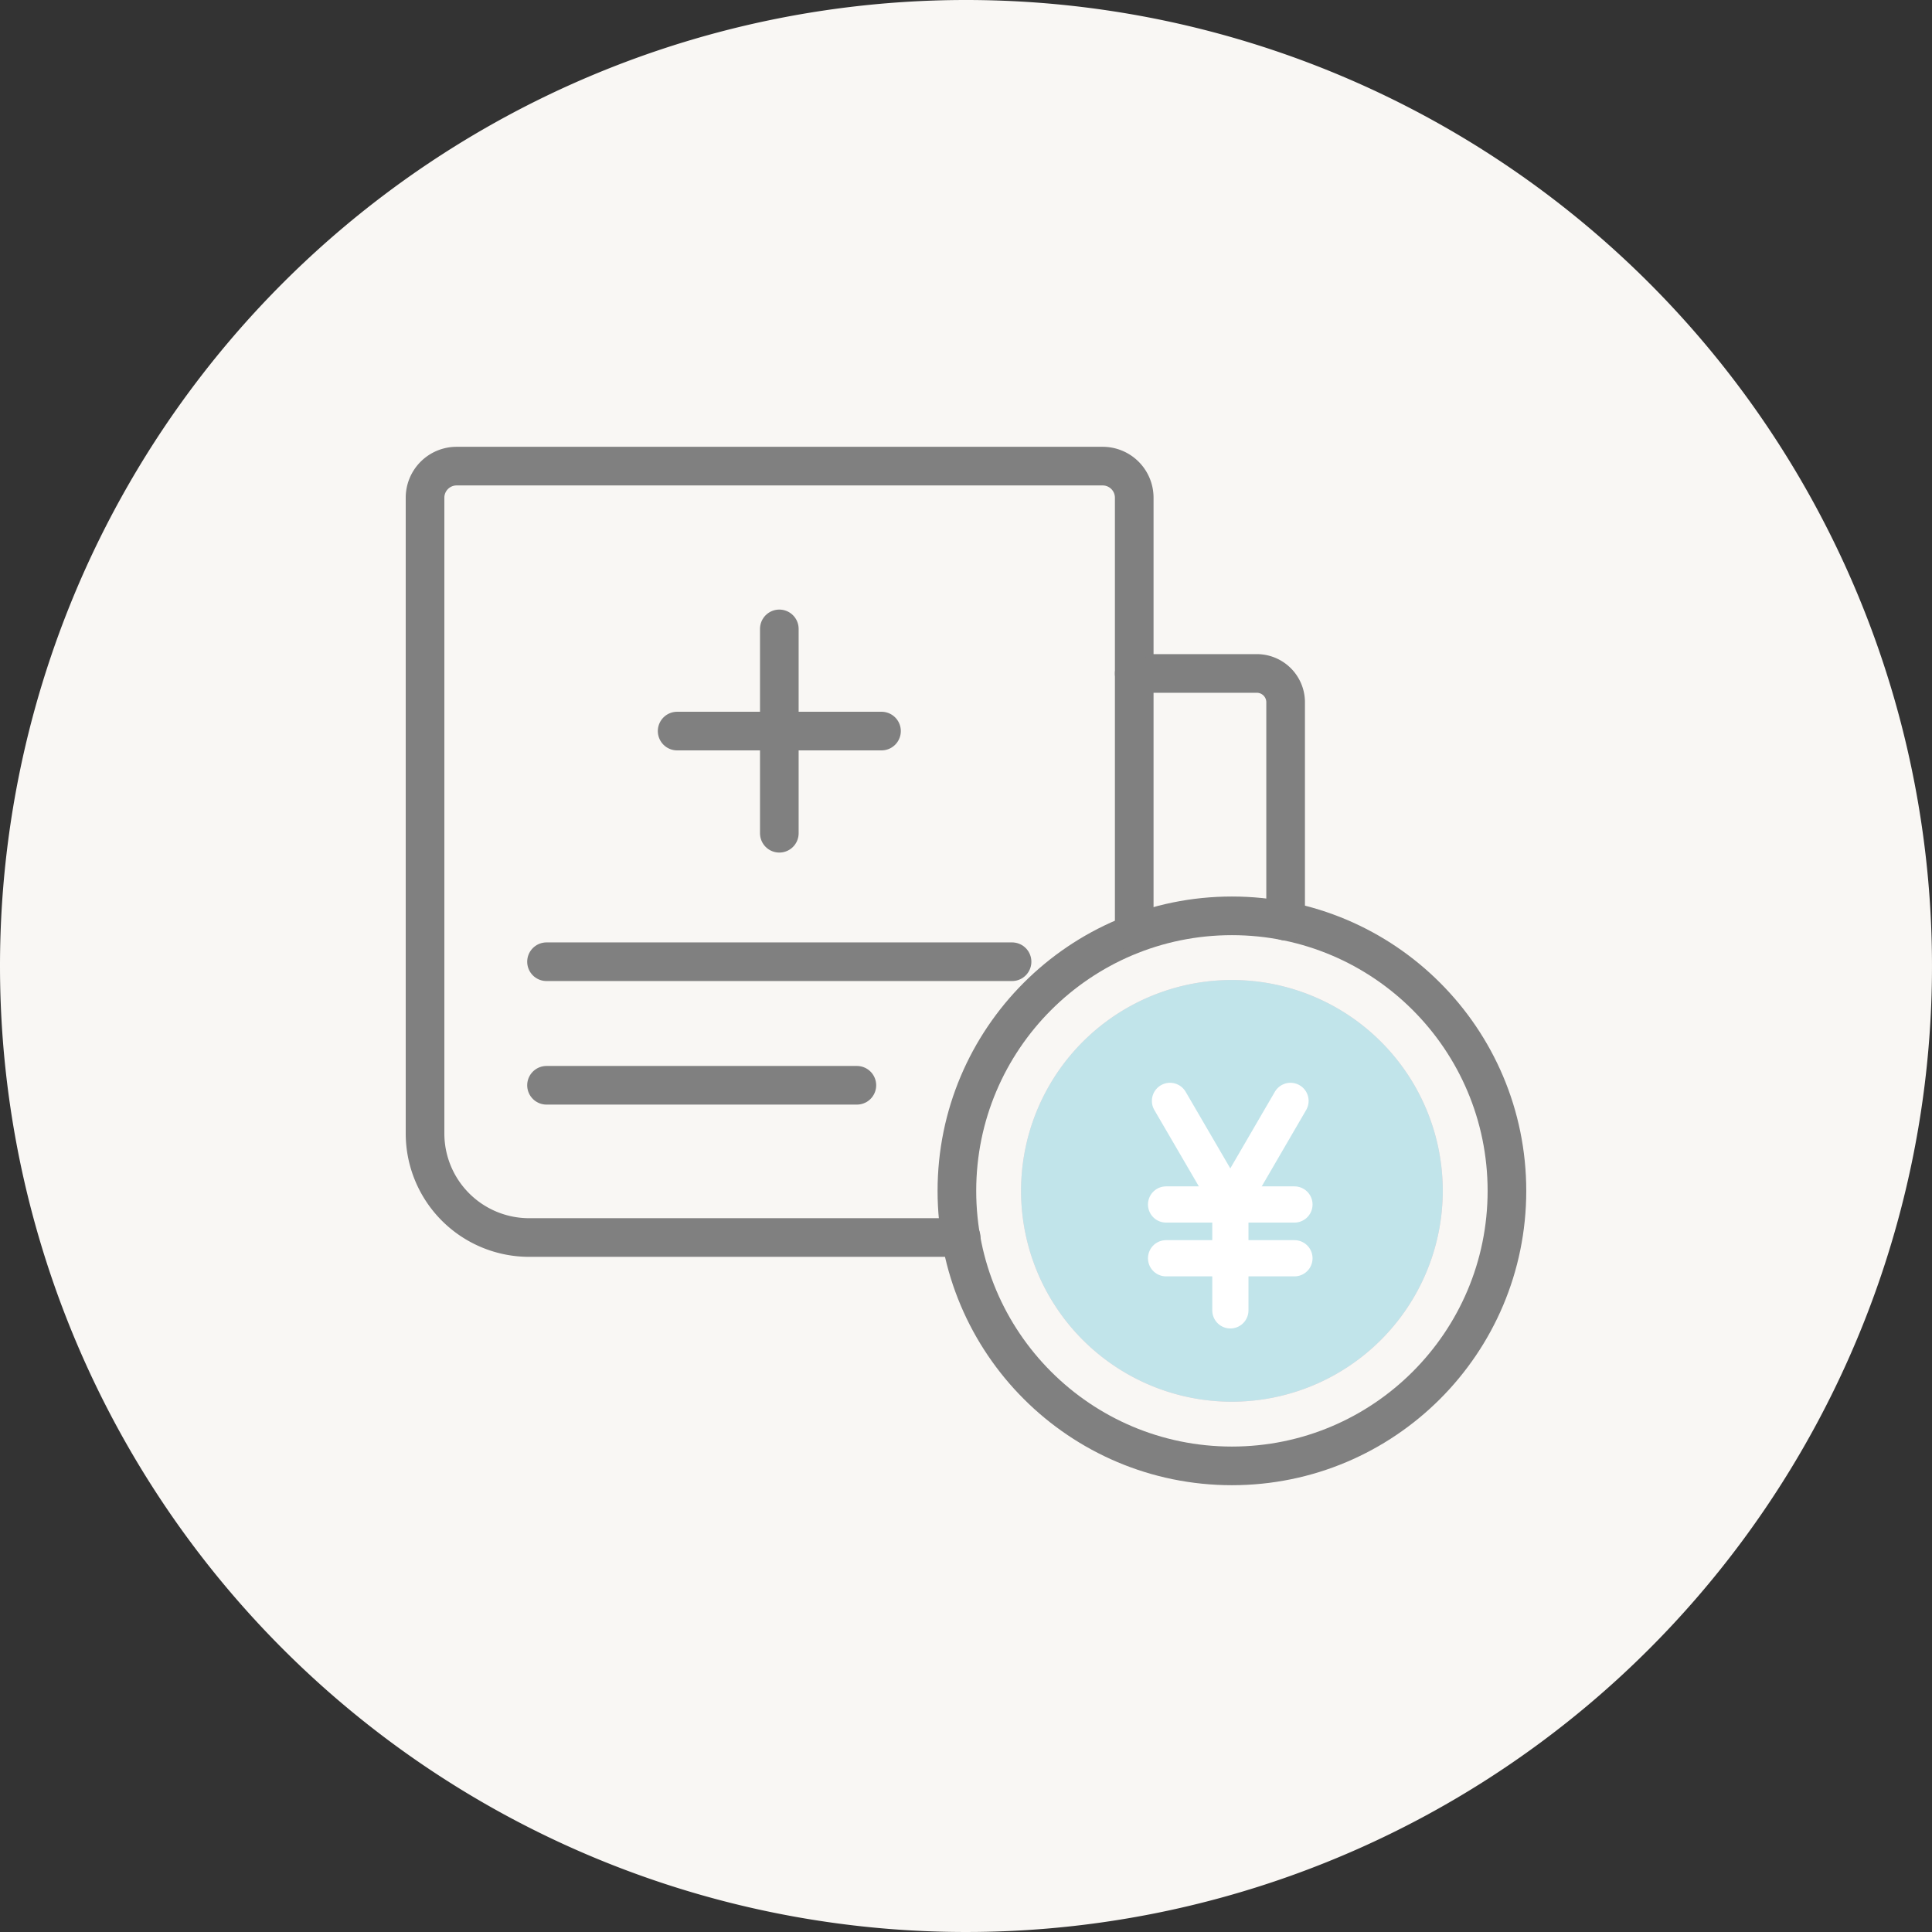
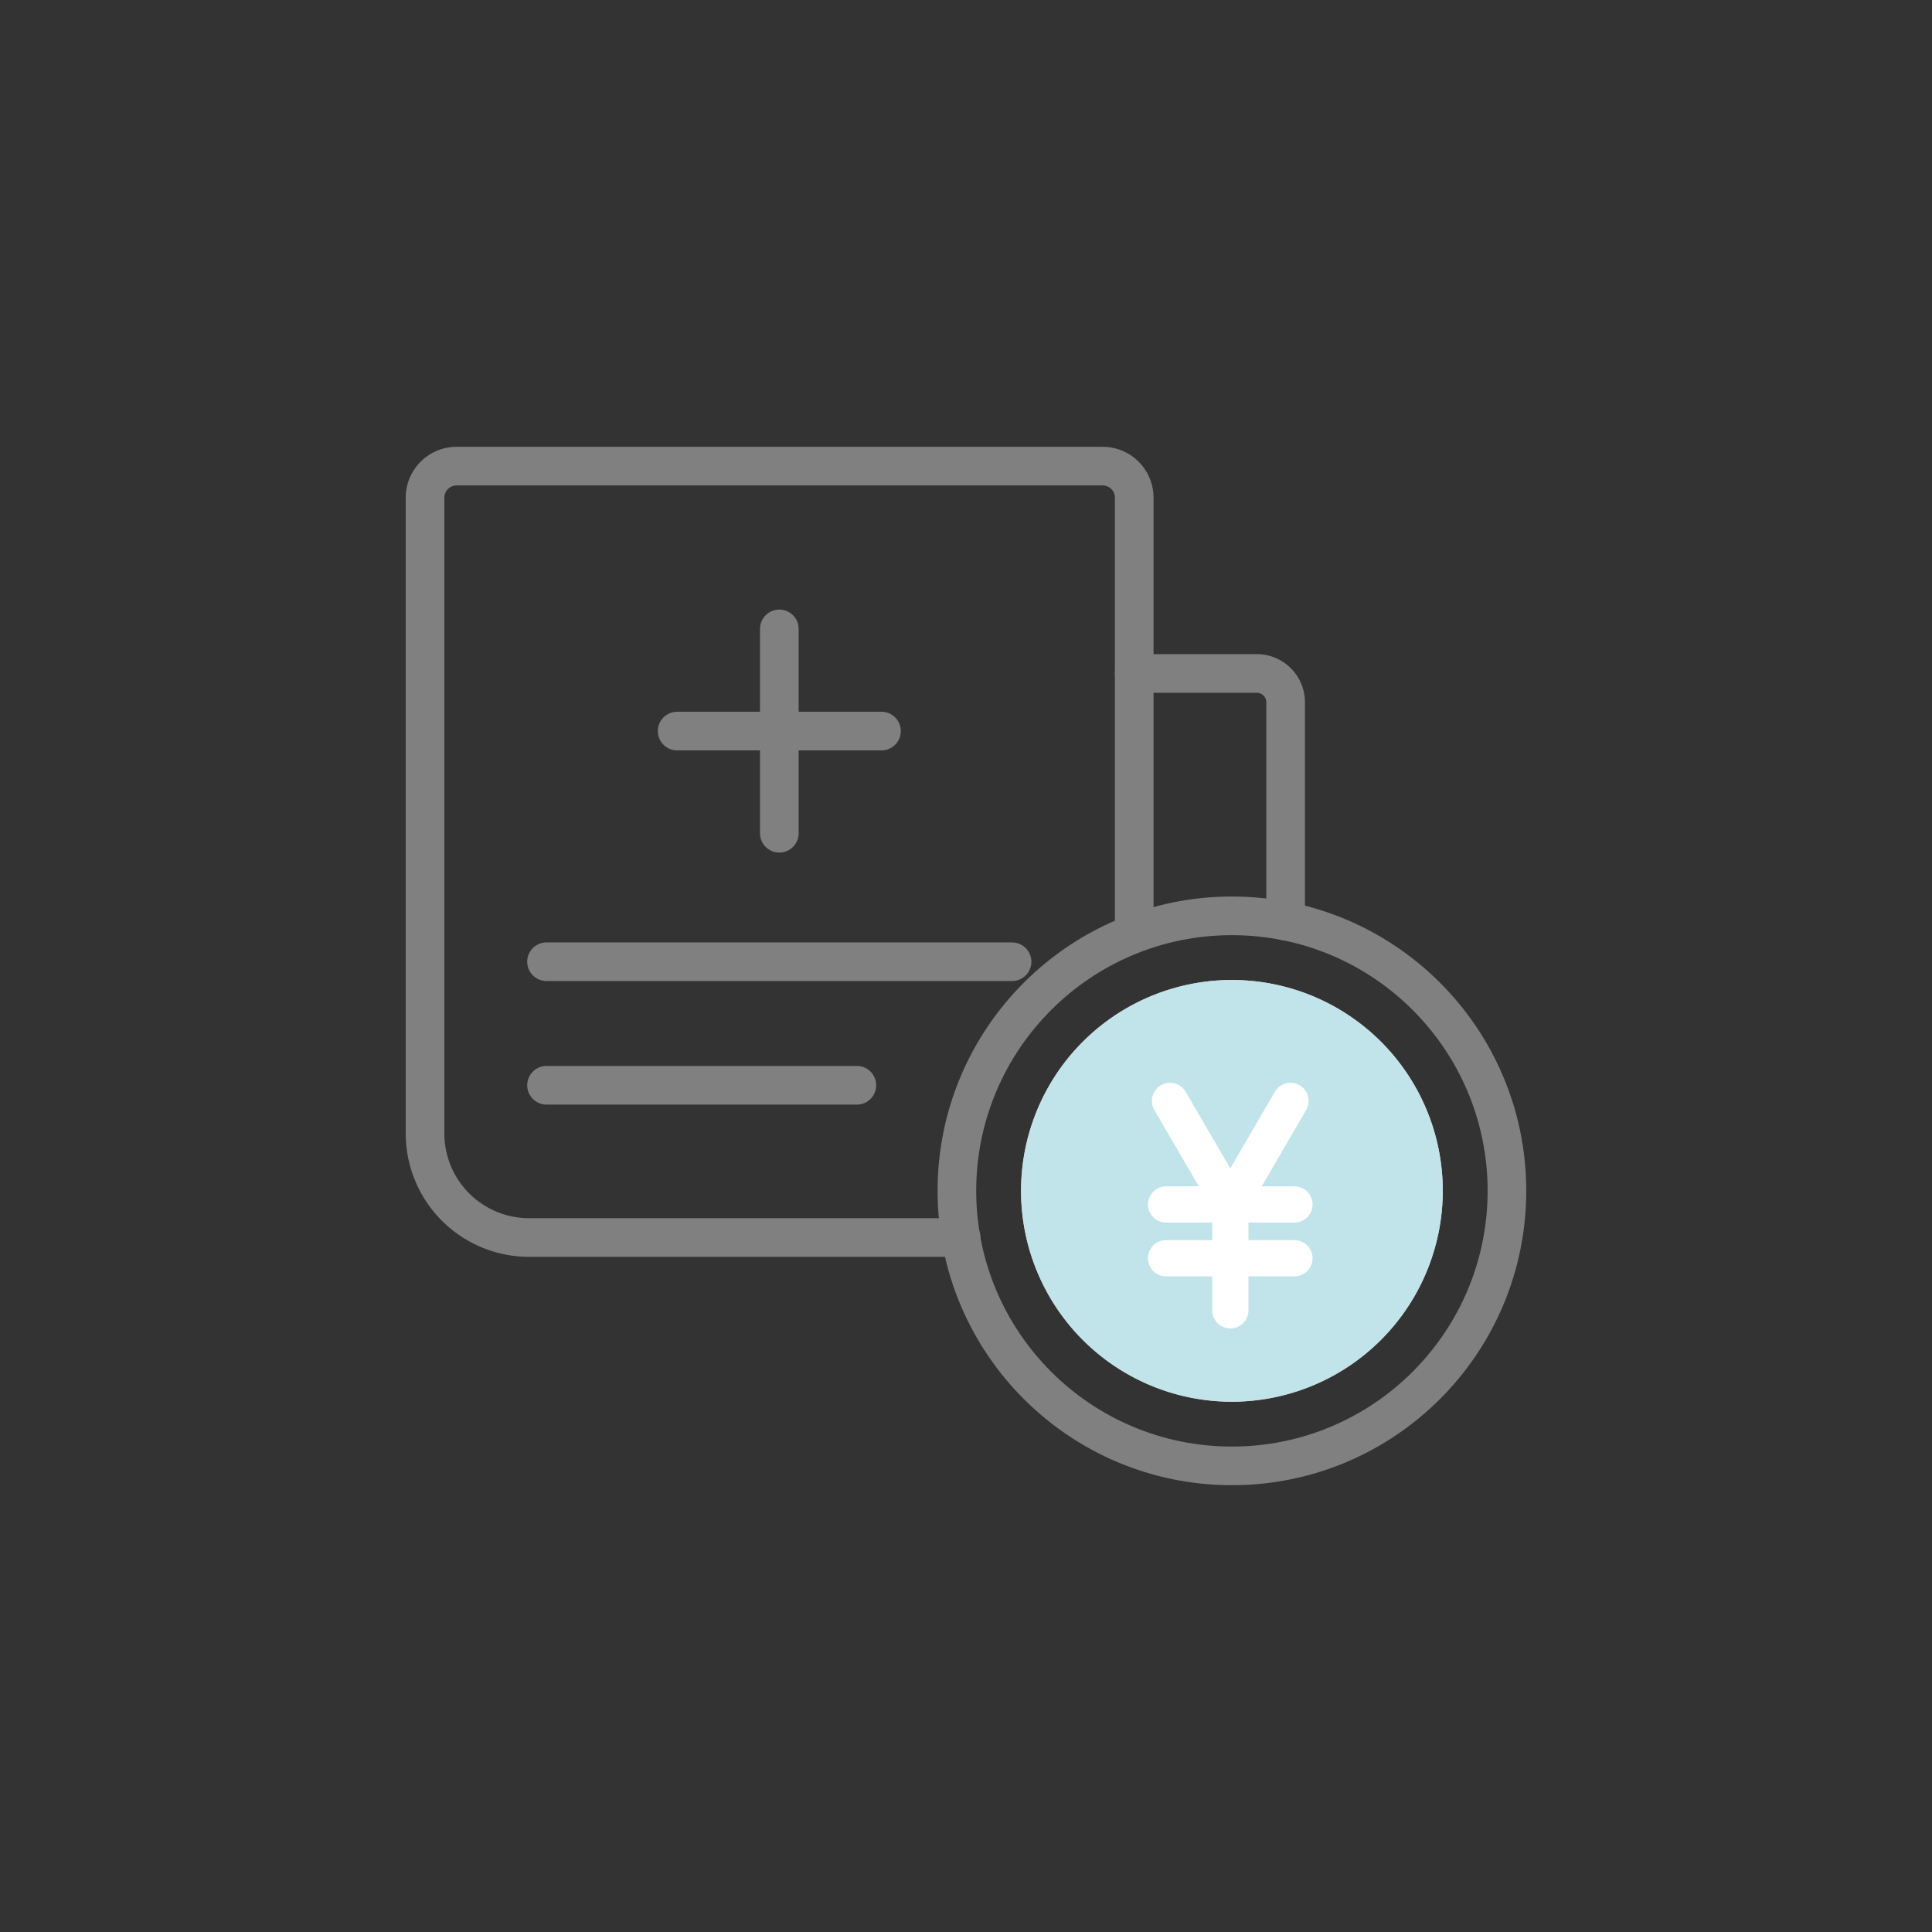
<svg xmlns="http://www.w3.org/2000/svg" width="80" height="80" viewBox="0 0 80 80">
  <rect x="0" y="0" width="80" height="80" fill="#333333" stroke="none" />
  <g transform="translate(-40 -2599)">
-     <path d="M40,0A40,40,0,1,1,0,40,40,40,0,0,1,40,0Z" transform="translate(40 2599)" fill="#f9f7f4" />
    <g transform="translate(80 2639)">
      <g transform="translate(-24 -24)">
        <rect width="48" height="48" fill="none" />
        <path d="M41.582,48.187a8.731,8.731,0,1,1,8.73-8.73A8.74,8.74,0,0,1,41.582,48.187Z" transform="translate(-6.57 -6.145)" fill="#f8d0d4" />
        <circle cx="11.388" cy="11.388" r="11.388" transform="translate(23.623 21.923)" fill="none" stroke="gray" stroke-linecap="round" stroke-linejoin="round" stroke-width="1.6" />
        <path d="M41.582,48.187a8.731,8.731,0,1,1,8.73-8.73A8.74,8.74,0,0,1,41.582,48.187Z" transform="translate(-6.57 -6.145)" fill="#c1e4ea" />
        <line x1="19.277" transform="translate(6.63 23.823)" fill="none" stroke="gray" stroke-linecap="round" stroke-linejoin="round" stroke-width="1.6" />
        <line x1="12.851" transform="translate(6.63 28.939)" fill="none" stroke="gray" stroke-linecap="round" stroke-linejoin="round" stroke-width="1.6" />
        <g transform="translate(32.285 29.586)">
          <line x2="5.315" transform="translate(0 4.289)" fill="none" stroke="#fff" stroke-linecap="round" stroke-linejoin="round" stroke-width="1.5" />
          <line x2="5.315" transform="translate(0 6.516)" fill="none" stroke="#fff" stroke-linecap="round" stroke-linejoin="round" stroke-width="1.5" />
          <path d="M40.559,36.983l2.5,4.289v4.384" transform="translate(-40.397 -36.983)" fill="none" stroke="#fff" stroke-linecap="round" stroke-linejoin="round" stroke-width="1.5" />
          <line x1="2.495" y2="4.289" transform="translate(2.657)" fill="none" stroke="#fff" stroke-linecap="round" stroke-linejoin="round" stroke-width="1.5" />
        </g>
        <line y1="8.462" transform="translate(16.27 10.041)" fill="none" stroke="gray" stroke-linecap="round" stroke-linejoin="round" stroke-width="1.6" />
        <line x1="8.462" transform="translate(12.039 14.272)" fill="none" stroke="gray" stroke-linecap="round" stroke-linejoin="round" stroke-width="1.6" />
        <path d="M37.635,22.968V13.905a1.194,1.194,0,0,0-1.194-1.194H31.366V5.434a1.308,1.308,0,0,0-1.308-1.308H3.308A1.308,1.308,0,0,0,2,5.434V31.758a4.31,4.31,0,0,0,4.31,4.31H24.2" transform="translate(-0.4 -0.825)" fill="none" stroke="gray" stroke-linecap="round" stroke-linejoin="round" stroke-width="1.6" />
        <line y2="10.712" transform="translate(30.966 11.885)" fill="none" stroke="gray" stroke-linecap="round" stroke-linejoin="round" stroke-width="1.6" />
      </g>
    </g>
  </g>
</svg>